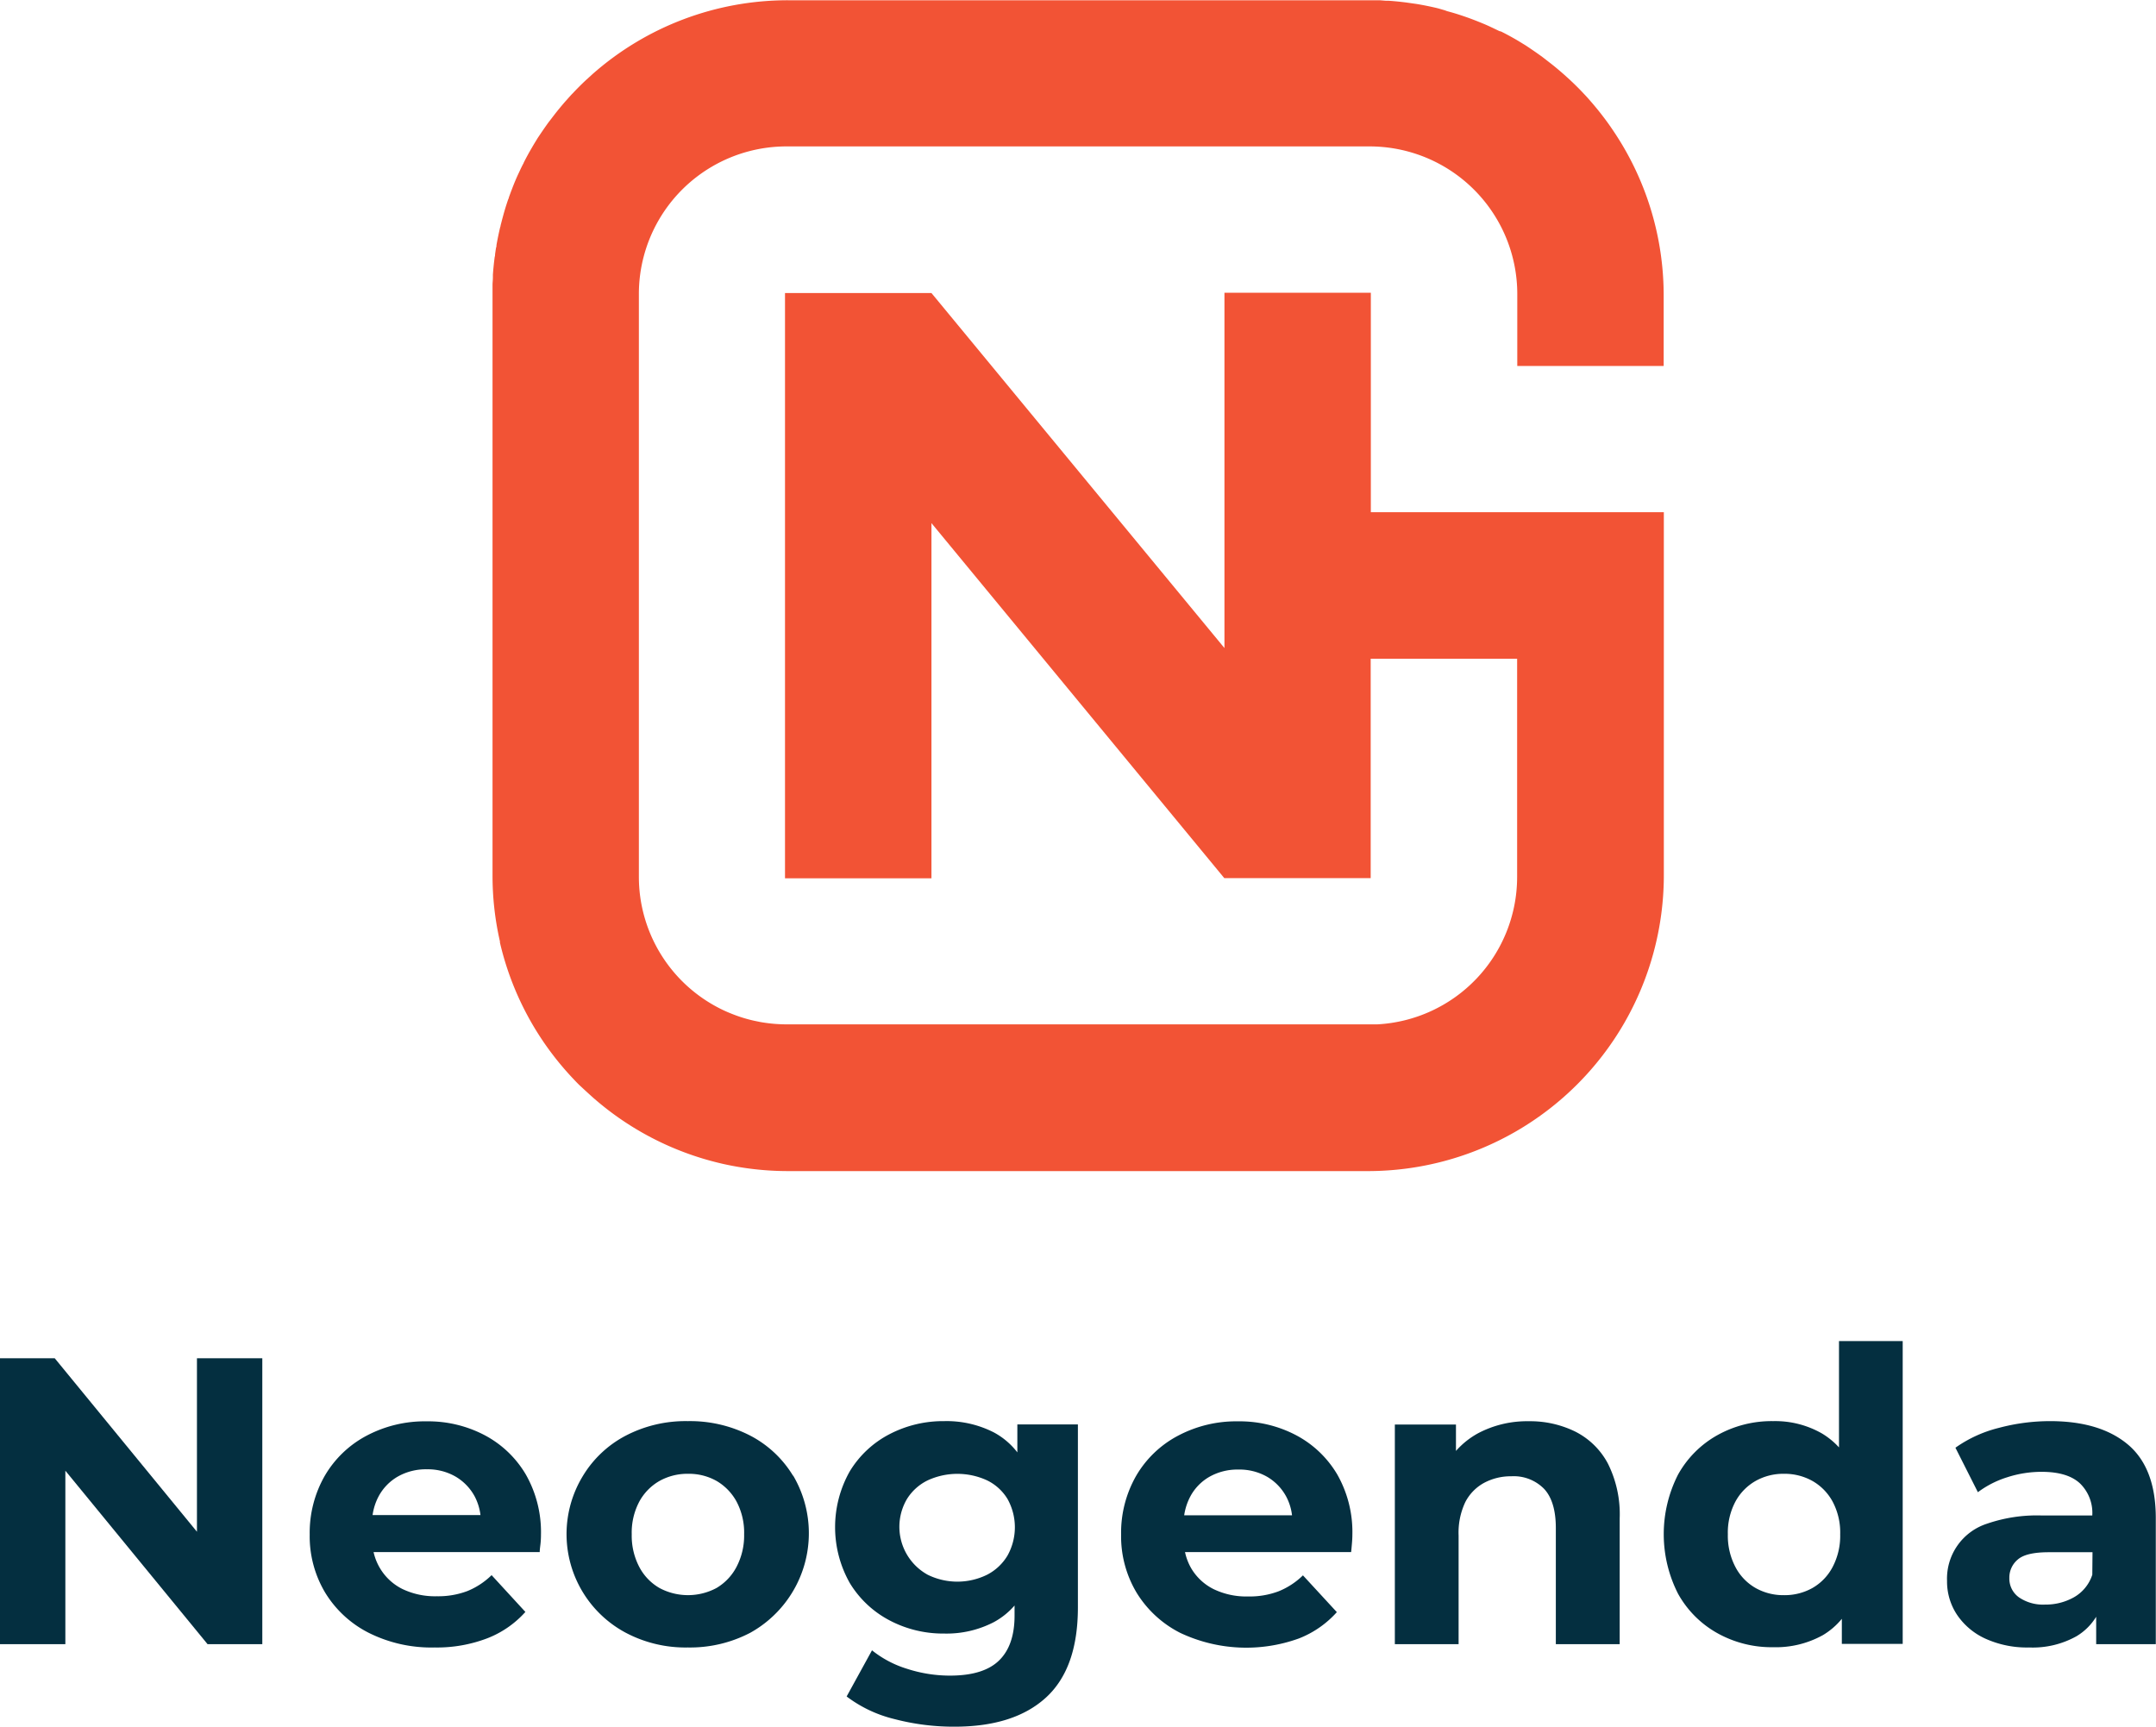
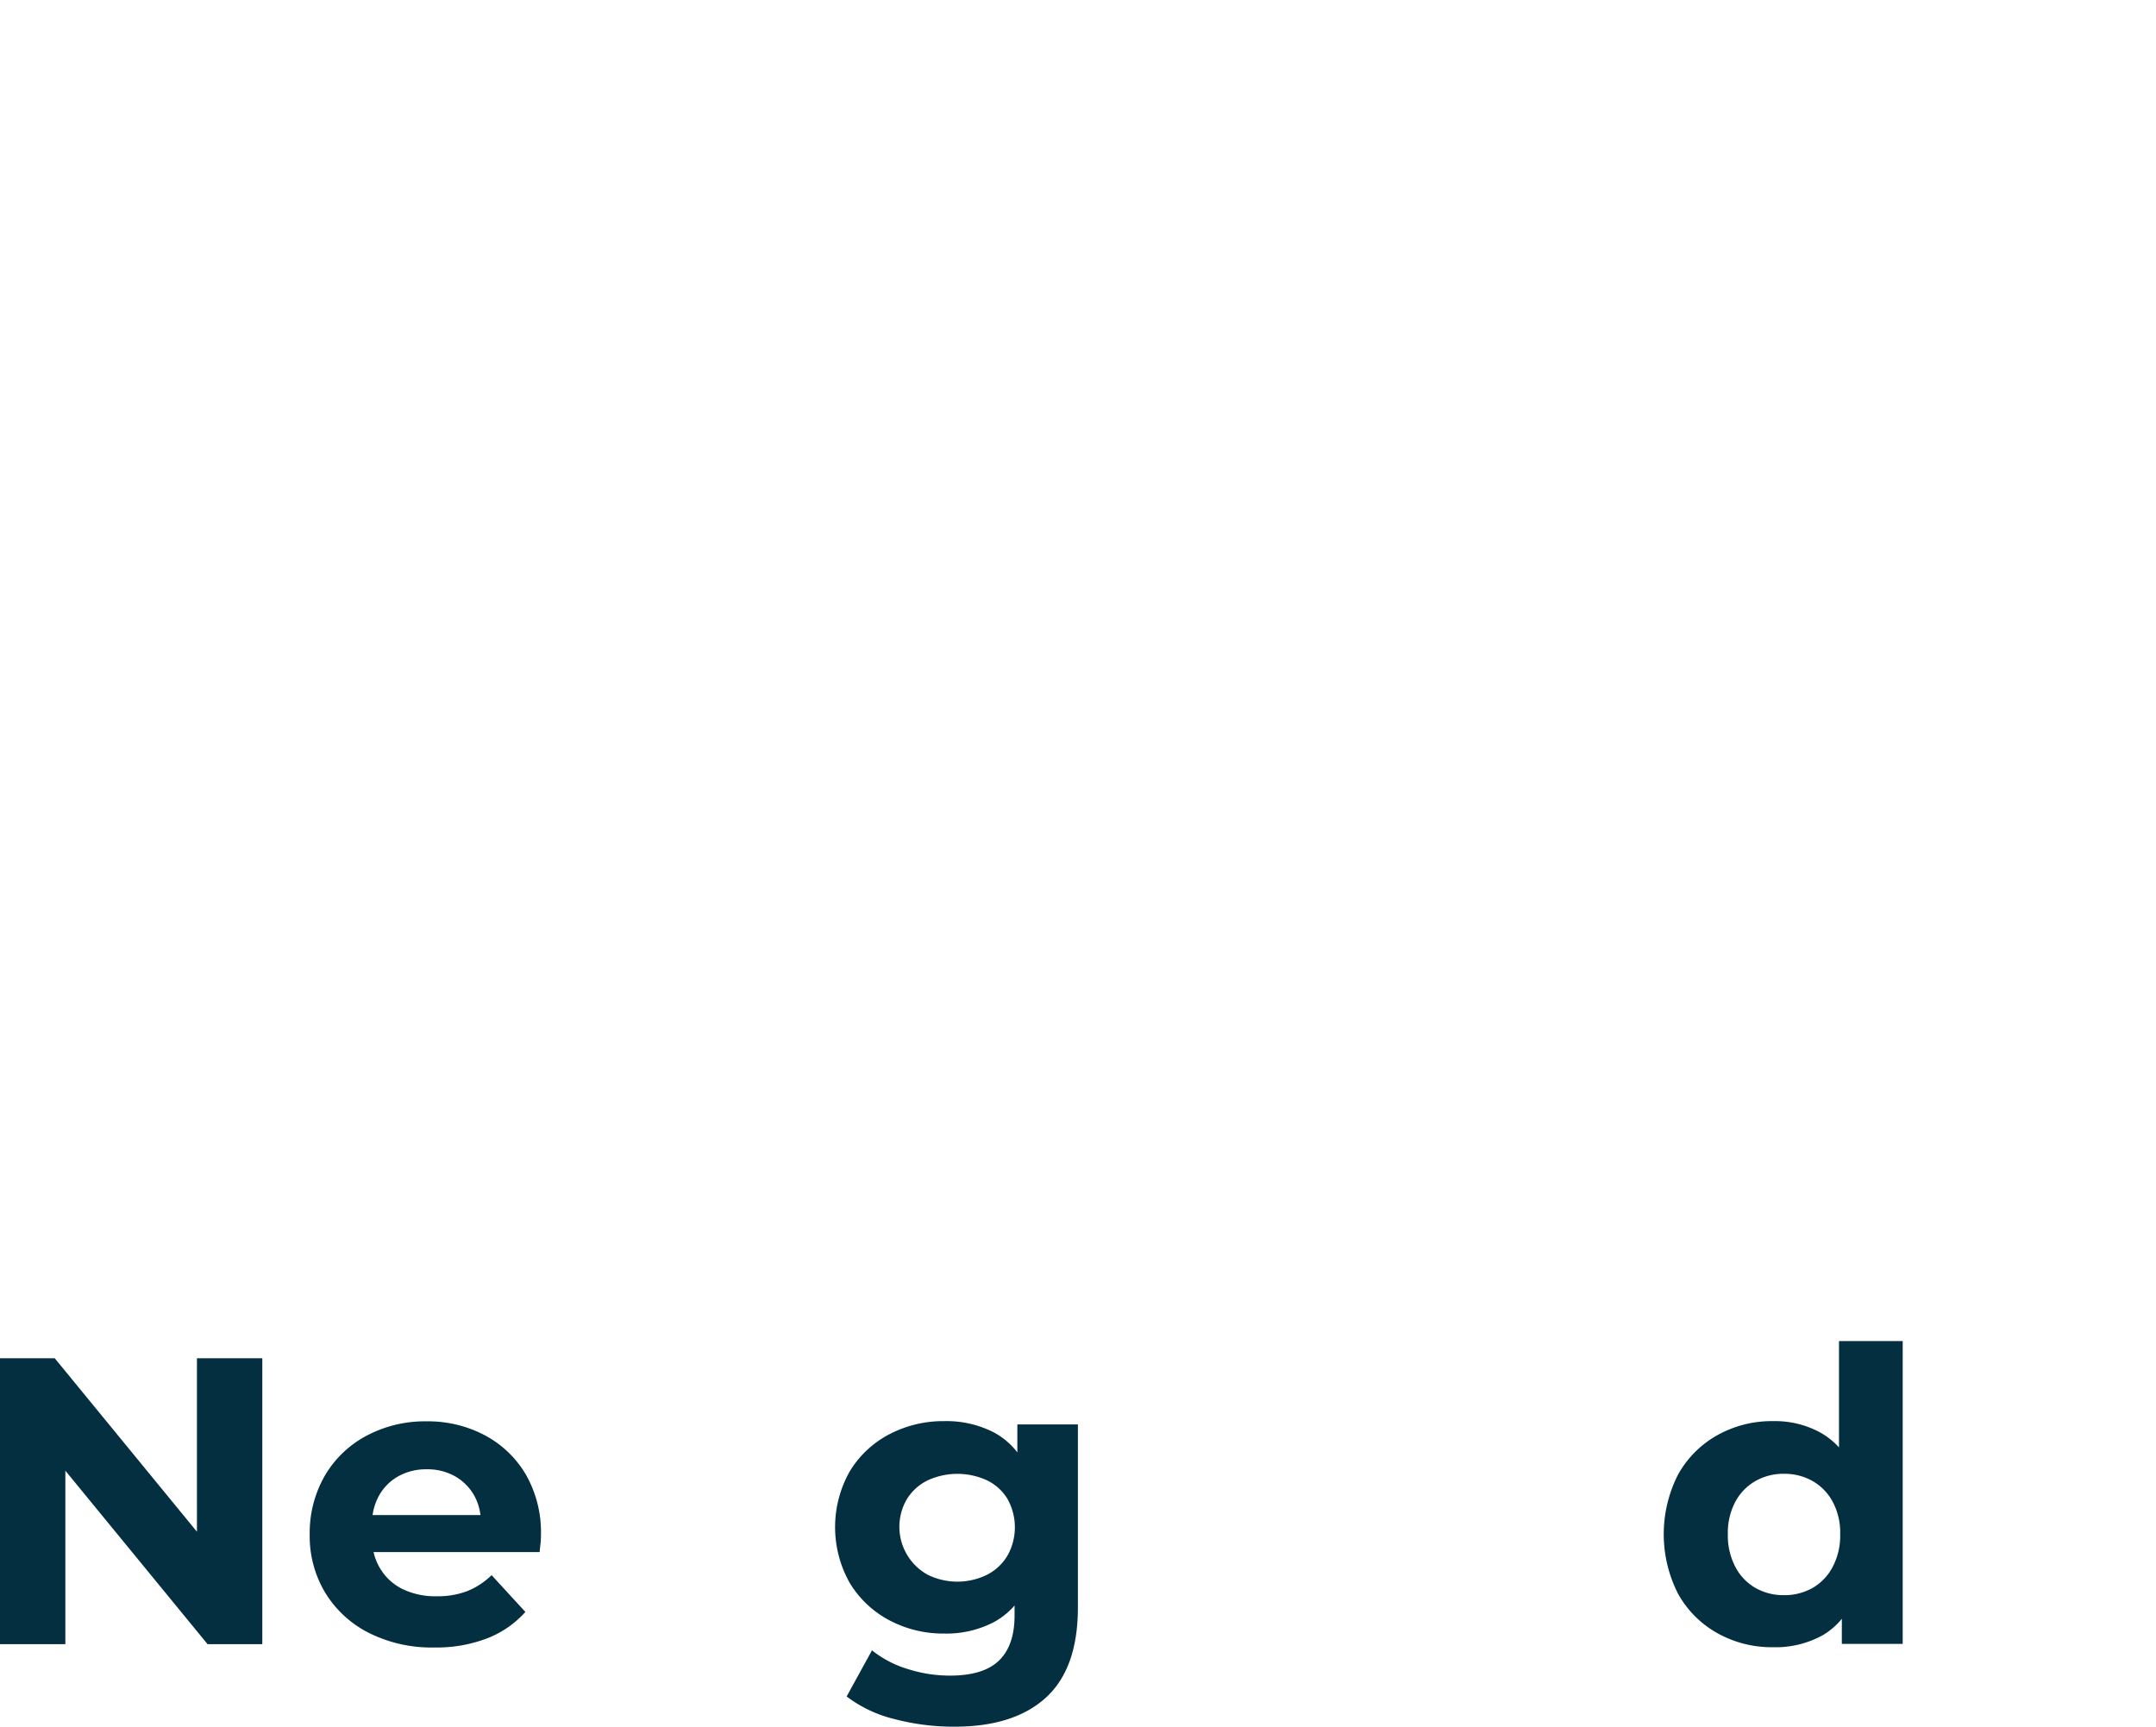
<svg xmlns="http://www.w3.org/2000/svg" viewBox="0 0 416.64 333.75">
  <defs>
    <style>.cls-1{fill:#042f40;}.cls-2{fill:#f25335;}</style>
  </defs>
  <g id="Слой_2" data-name="Слой 2">
    <g id="Слой_3" data-name="Слой 3">
      <polygon class="cls-1" points="38.06 296.07 10.58 262.54 0 262.54 0 317.8 12.63 317.8 12.63 284.27 40.11 317.8 50.69 317.8 50.69 262.54 38.06 262.54 38.06 296.07" />
      <path class="cls-1" d="M101.61,285a20.14,20.14,0,0,0-7.93-7.58,23.44,23.44,0,0,0-11.25-2.69,24,24,0,0,0-11.65,2.81,20.34,20.34,0,0,0-8.05,7.77,22.17,22.17,0,0,0-2.88,11.3,21.22,21.22,0,0,0,3,11.25,20.92,20.92,0,0,0,8.45,7.77A27,27,0,0,0,84,318.44a27.24,27.24,0,0,0,10.18-1.78,19.18,19.18,0,0,0,7.35-5.09L95,304.46a14.5,14.5,0,0,1-4.69,3.08,15.91,15.91,0,0,1-5.89,1,14.55,14.55,0,0,1-6.63-1.39,10.43,10.43,0,0,1-4.34-4A10.63,10.63,0,0,1,72.19,300H104.3c0-.53.1-1.09.16-1.7s.08-1.14.08-1.62A22.5,22.5,0,0,0,101.61,285ZM72,292.85a11,11,0,0,1,1.15-3.59,9.7,9.7,0,0,1,3.75-3.87A11,11,0,0,1,82.51,284,10.75,10.75,0,0,1,88,285.39a9.86,9.86,0,0,1,3.72,3.83,10.43,10.43,0,0,1,1.13,3.63Z" />
      <path class="cls-1" d="M355.38,259.22v20.55a14.6,14.6,0,0,0-3.32-2.71,18.18,18.18,0,0,0-9.4-2.37,21.52,21.52,0,0,0-10.81,2.73,19.62,19.62,0,0,0-7.58,7.62,25.36,25.36,0,0,0,0,23,19.62,19.62,0,0,0,7.58,7.62,21.52,21.52,0,0,0,10.81,2.73,18.75,18.75,0,0,0,9.6-2.33,14,14,0,0,0,3.67-3.16v4.85h11.76V259.22Zm-1.23,43.66a10,10,0,0,1-3.91,4.07,11,11,0,0,1-5.52,1.38,10.9,10.9,0,0,1-5.45-1.38,10,10,0,0,1-3.91-4.07,13,13,0,0,1-1.46-6.31,12.78,12.78,0,0,1,1.46-6.32,10.15,10.15,0,0,1,3.91-4,10.9,10.9,0,0,1,5.45-1.38,11,11,0,0,1,5.52,1.38,10.15,10.15,0,0,1,3.91,4,12.68,12.68,0,0,1,1.46,6.32A12.93,12.93,0,0,1,354.15,302.88Z" />
-       <path class="cls-1" d="M304.41,276.71a19.81,19.81,0,0,0-9-2,20.27,20.27,0,0,0-9.71,2.29,15.82,15.82,0,0,0-4.34,3.45v-5.1H269.55V317.8h12.32v-21a13.77,13.77,0,0,1,1.3-6.47,8.84,8.84,0,0,1,3.63-3.71,10.9,10.9,0,0,1,5.25-1.27,8.21,8.21,0,0,1,6.36,2.45q2.25,2.44,2.25,7.58V317.8H313V293.49a21.88,21.88,0,0,0-2.29-10.62A14.57,14.57,0,0,0,304.41,276.71Z" />
-       <path class="cls-1" d="M411.28,279.27q-5.38-4.57-15.09-4.58a38.37,38.37,0,0,0-9.94,1.31,24.83,24.83,0,0,0-8.37,3.83l4.34,8.6a18.72,18.72,0,0,1,5.64-2.88,21.5,21.5,0,0,1,6.68-1.06c3.31,0,5.77.73,7.38,2.21a7.94,7.94,0,0,1,2.41,6.15v.08h-9.71A29.53,29.53,0,0,0,384,294.51a11.16,11.16,0,0,0-7.74,11.06,11.6,11.6,0,0,0,1.93,6.55,13.21,13.21,0,0,0,5.49,4.62,19.45,19.45,0,0,0,8.45,1.7,17.32,17.32,0,0,0,9.16-2.18,11.18,11.18,0,0,0,3.79-3.76v5.3h11.52V293.57Q416.64,283.85,411.28,279.27Zm-6.95,25.11a7.75,7.75,0,0,1-3.52,4.34,11.13,11.13,0,0,1-5.64,1.43,8.24,8.24,0,0,1-5-1.39A4.44,4.44,0,0,1,388.3,305a4.53,4.53,0,0,1,1.62-3.55c1.08-.95,3.06-1.42,6-1.42h8.45Z" />
      <path class="cls-1" d="M196.6,275.33v5.4a14.2,14.2,0,0,0-4.54-3.86,20.07,20.07,0,0,0-9.6-2.18,22.48,22.48,0,0,0-10.58,2.53,19.43,19.43,0,0,0-7.65,7.15,21.94,21.94,0,0,0,0,21.63,19.67,19.67,0,0,0,7.65,7.19,22.15,22.15,0,0,0,10.58,2.56,19.84,19.84,0,0,0,9.6-2.21,14.32,14.32,0,0,0,4-3.21v1.95q0,5.76-3,8.68t-9.47,2.92a26.83,26.83,0,0,1-8.25-1.3,20.39,20.39,0,0,1-6.83-3.59l-4.9,8.92a25.07,25.07,0,0,0,9.28,4.38,45.13,45.13,0,0,0,11.57,1.46q11.52,0,17.68-5.64t6.16-17.41V275.33Zm-1.9,25.34a9.82,9.82,0,0,1-3.95,3.71,13,13,0,0,1-11.48,0,10.58,10.58,0,0,1-4-14.64,9.71,9.71,0,0,1,4-3.6,13.7,13.7,0,0,1,11.48,0,9.44,9.44,0,0,1,3.95,3.6,11.23,11.23,0,0,1,0,10.93Z" />
-       <path class="cls-1" d="M153.25,285.24A21,21,0,0,0,145,277.5a25.39,25.39,0,0,0-12.08-2.81,25,25,0,0,0-12,2.81,21.07,21.07,0,0,0-8.25,7.74,21.6,21.6,0,0,0,8.25,30.35,24.67,24.67,0,0,0,12,2.85A25.07,25.07,0,0,0,145,315.59a22,22,0,0,0,8.29-30.35Zm-10.93,17.64a10.21,10.21,0,0,1-3.87,4.07,11.69,11.69,0,0,1-11,0,10.11,10.11,0,0,1-3.91-4.07,13,13,0,0,1-1.46-6.31,12.78,12.78,0,0,1,1.46-6.32,10.21,10.21,0,0,1,3.91-4,11.07,11.07,0,0,1,5.53-1.38,10.87,10.87,0,0,1,5.49,1.38,10.32,10.32,0,0,1,3.87,4,12.78,12.78,0,0,1,1.46,6.32A13,13,0,0,1,142.32,302.88Z" />
-       <path class="cls-1" d="M258.42,285a20.17,20.17,0,0,0-7.94-7.58,23.44,23.44,0,0,0-11.25-2.69,24,24,0,0,0-11.64,2.81,20.3,20.3,0,0,0-8.06,7.77,22.17,22.17,0,0,0-2.88,11.3,21.22,21.22,0,0,0,3,11.25,21,21,0,0,0,8.45,7.77,29.89,29.89,0,0,0,22.9,1.07,19.22,19.22,0,0,0,7.34-5.09l-6.55-7.11a14.43,14.43,0,0,1-4.7,3.08,15.82,15.82,0,0,1-5.88,1,14.55,14.55,0,0,1-6.63-1.39,10.4,10.4,0,0,1-4.35-4A10.63,10.63,0,0,1,229,300H261.1c.06-.53.11-1.09.16-1.7s.08-1.14.08-1.62A22.5,22.5,0,0,0,258.42,285Zm-29.58,7.89a11.22,11.22,0,0,1,1.16-3.59,9.57,9.57,0,0,1,3.75-3.87,11,11,0,0,1,5.56-1.38,10.78,10.78,0,0,1,5.53,1.38,9.83,9.83,0,0,1,3.71,3.83,10.22,10.22,0,0,1,1.13,3.63Z" />
-       <path class="cls-2" d="M313.67,28.3h0c-.93-1.58-1.94-3.12-3-4.6h0q-1.61-2.22-3.41-4.27l0,0q-.58-.68-1.2-1.32l0,0q-1.23-1.32-2.55-2.55l-.07-.07-1.27-1.15-.07-.06c-.89-.78-1.8-1.54-2.74-2.26l-.14-.11-1.29-1-.15-.1c-.94-.68-1.91-1.34-2.9-2l-.21-.13-1.31-.8-.22-.13c-1-.58-2-1.13-3.05-1.65L289.73,6l-1.29-.62-.3-.14c-1-.48-2.1-.92-3.17-1.34l-.37-.14c-.42-.16-.85-.32-1.29-.47l-.37-.13c-1.08-.37-2.17-.71-3.28-1L279.23,2,278,1.64l-.44-.11c-1.11-.26-2.24-.49-3.38-.69l-.48-.08L272.37.57,271.88.5c-1.15-.15-2.3-.27-3.47-.35l-.51,0L266.6.05l-.53,0q-.87,0-1.77,0h-112a57,57,0,0,0-37.79,14.27l0,0-1.33,1.21h0c-.88.83-1.73,1.68-2.55,2.56l-.07.06c-.39.42-.77.85-1.15,1.28l-.06.06c-.78.89-1.54,1.81-2.27,2.75a1.13,1.13,0,0,1-.1.13c-.33.43-.65.86-1,1.3l-.1.14c-.68.95-1.34,1.92-2,2.91l-.12.2c-.27.44-.54.88-.8,1.32l-.12.21c-.59,1-1.14,2-1.66,3.05,0,.1-.1.19-.14.29-.22.43-.43.86-.63,1.3l-.14.3c-.48,1-.93,2.09-1.34,3.17l-.14.36c-.16.43-.32.86-.47,1.29,0,.13-.09.25-.13.37-.37,1.08-.71,2.18-1,3.28l-.12.43-.33,1.28c0,.15-.07.3-.11.45-.26,1.11-.49,2.23-.69,3.37,0,.16,0,.32-.08.48-.07.43-.13.86-.19,1.29,0,.16,0,.32-.07.49-.15,1.14-.27,2.3-.35,3.46l0,.52c0,.43-.05.86-.07,1.3,0,.17,0,.35,0,.52q0,.89,0,1.77h0v112h0a56.86,56.86,0,0,0,1.43,12.74c0,.07,0,.14,0,.22a57,57,0,0,0,12.2,24.15l.48.56c.5.56,1,1.12,1.52,1.66.35.38.71.75,1.08,1.12L113,210.7c.55.51,1.1,1,1.66,1.51l.56.48a57.08,57.08,0,0,0,24.16,12.2l.21.05a57.51,57.51,0,0,0,12.74,1.42h112a57.19,57.19,0,0,0,57.2-57.2h0V99H264.91V56.59H236.62v68.67L180,56.64v0h-28.3V169.77H180V101.11l56.59,68.62v0h28.29V127.33h28.3v42.2A28.54,28.54,0,0,1,266.13,198c-.48,0-1,0-1.46,0H152a29.49,29.49,0,0,1-5.1-.46l-1.21-.25a27.81,27.81,0,0,1-4.35-1.36c-.58-.23-1.16-.48-1.72-.75s-.9-.45-1.34-.69a28.51,28.51,0,0,1-14.82-25V56.84A28.53,28.53,0,0,1,152,28.3H264.67a28.54,28.54,0,0,1,28.54,28.54v13.9H321.5V57.2A56.86,56.86,0,0,0,313.67,28.3Z" />
    </g>
  </g>
</svg>